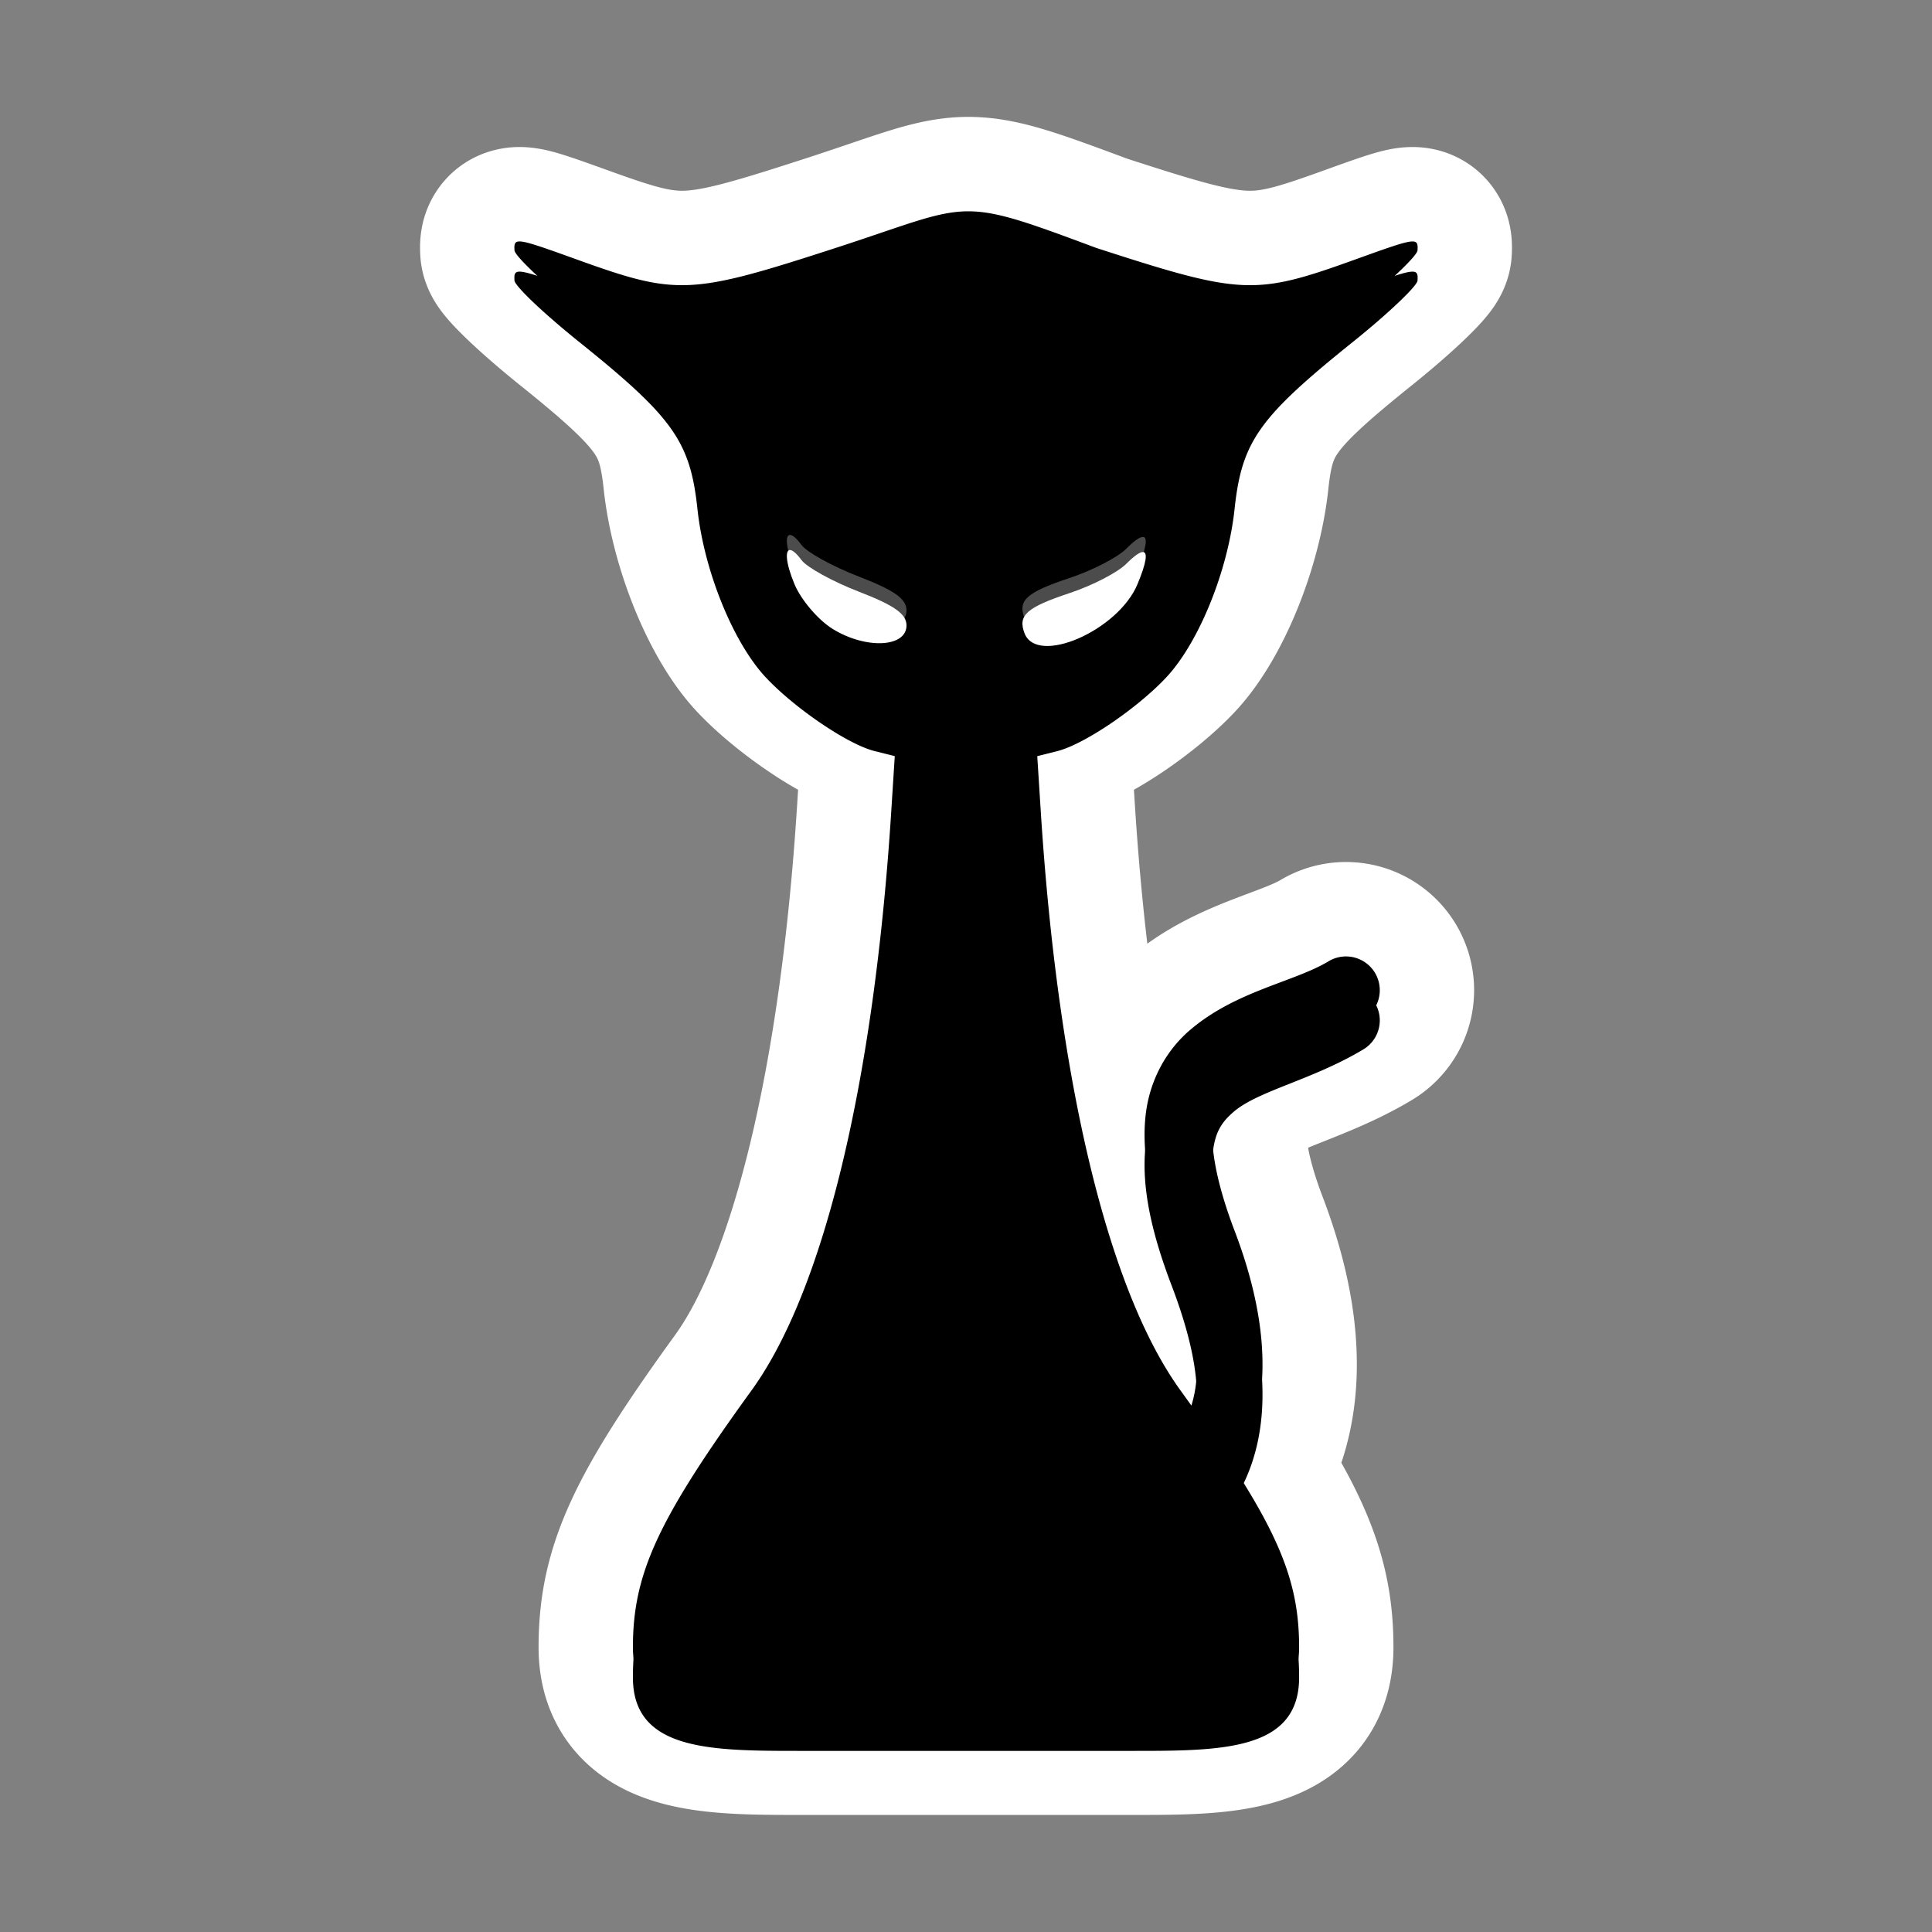
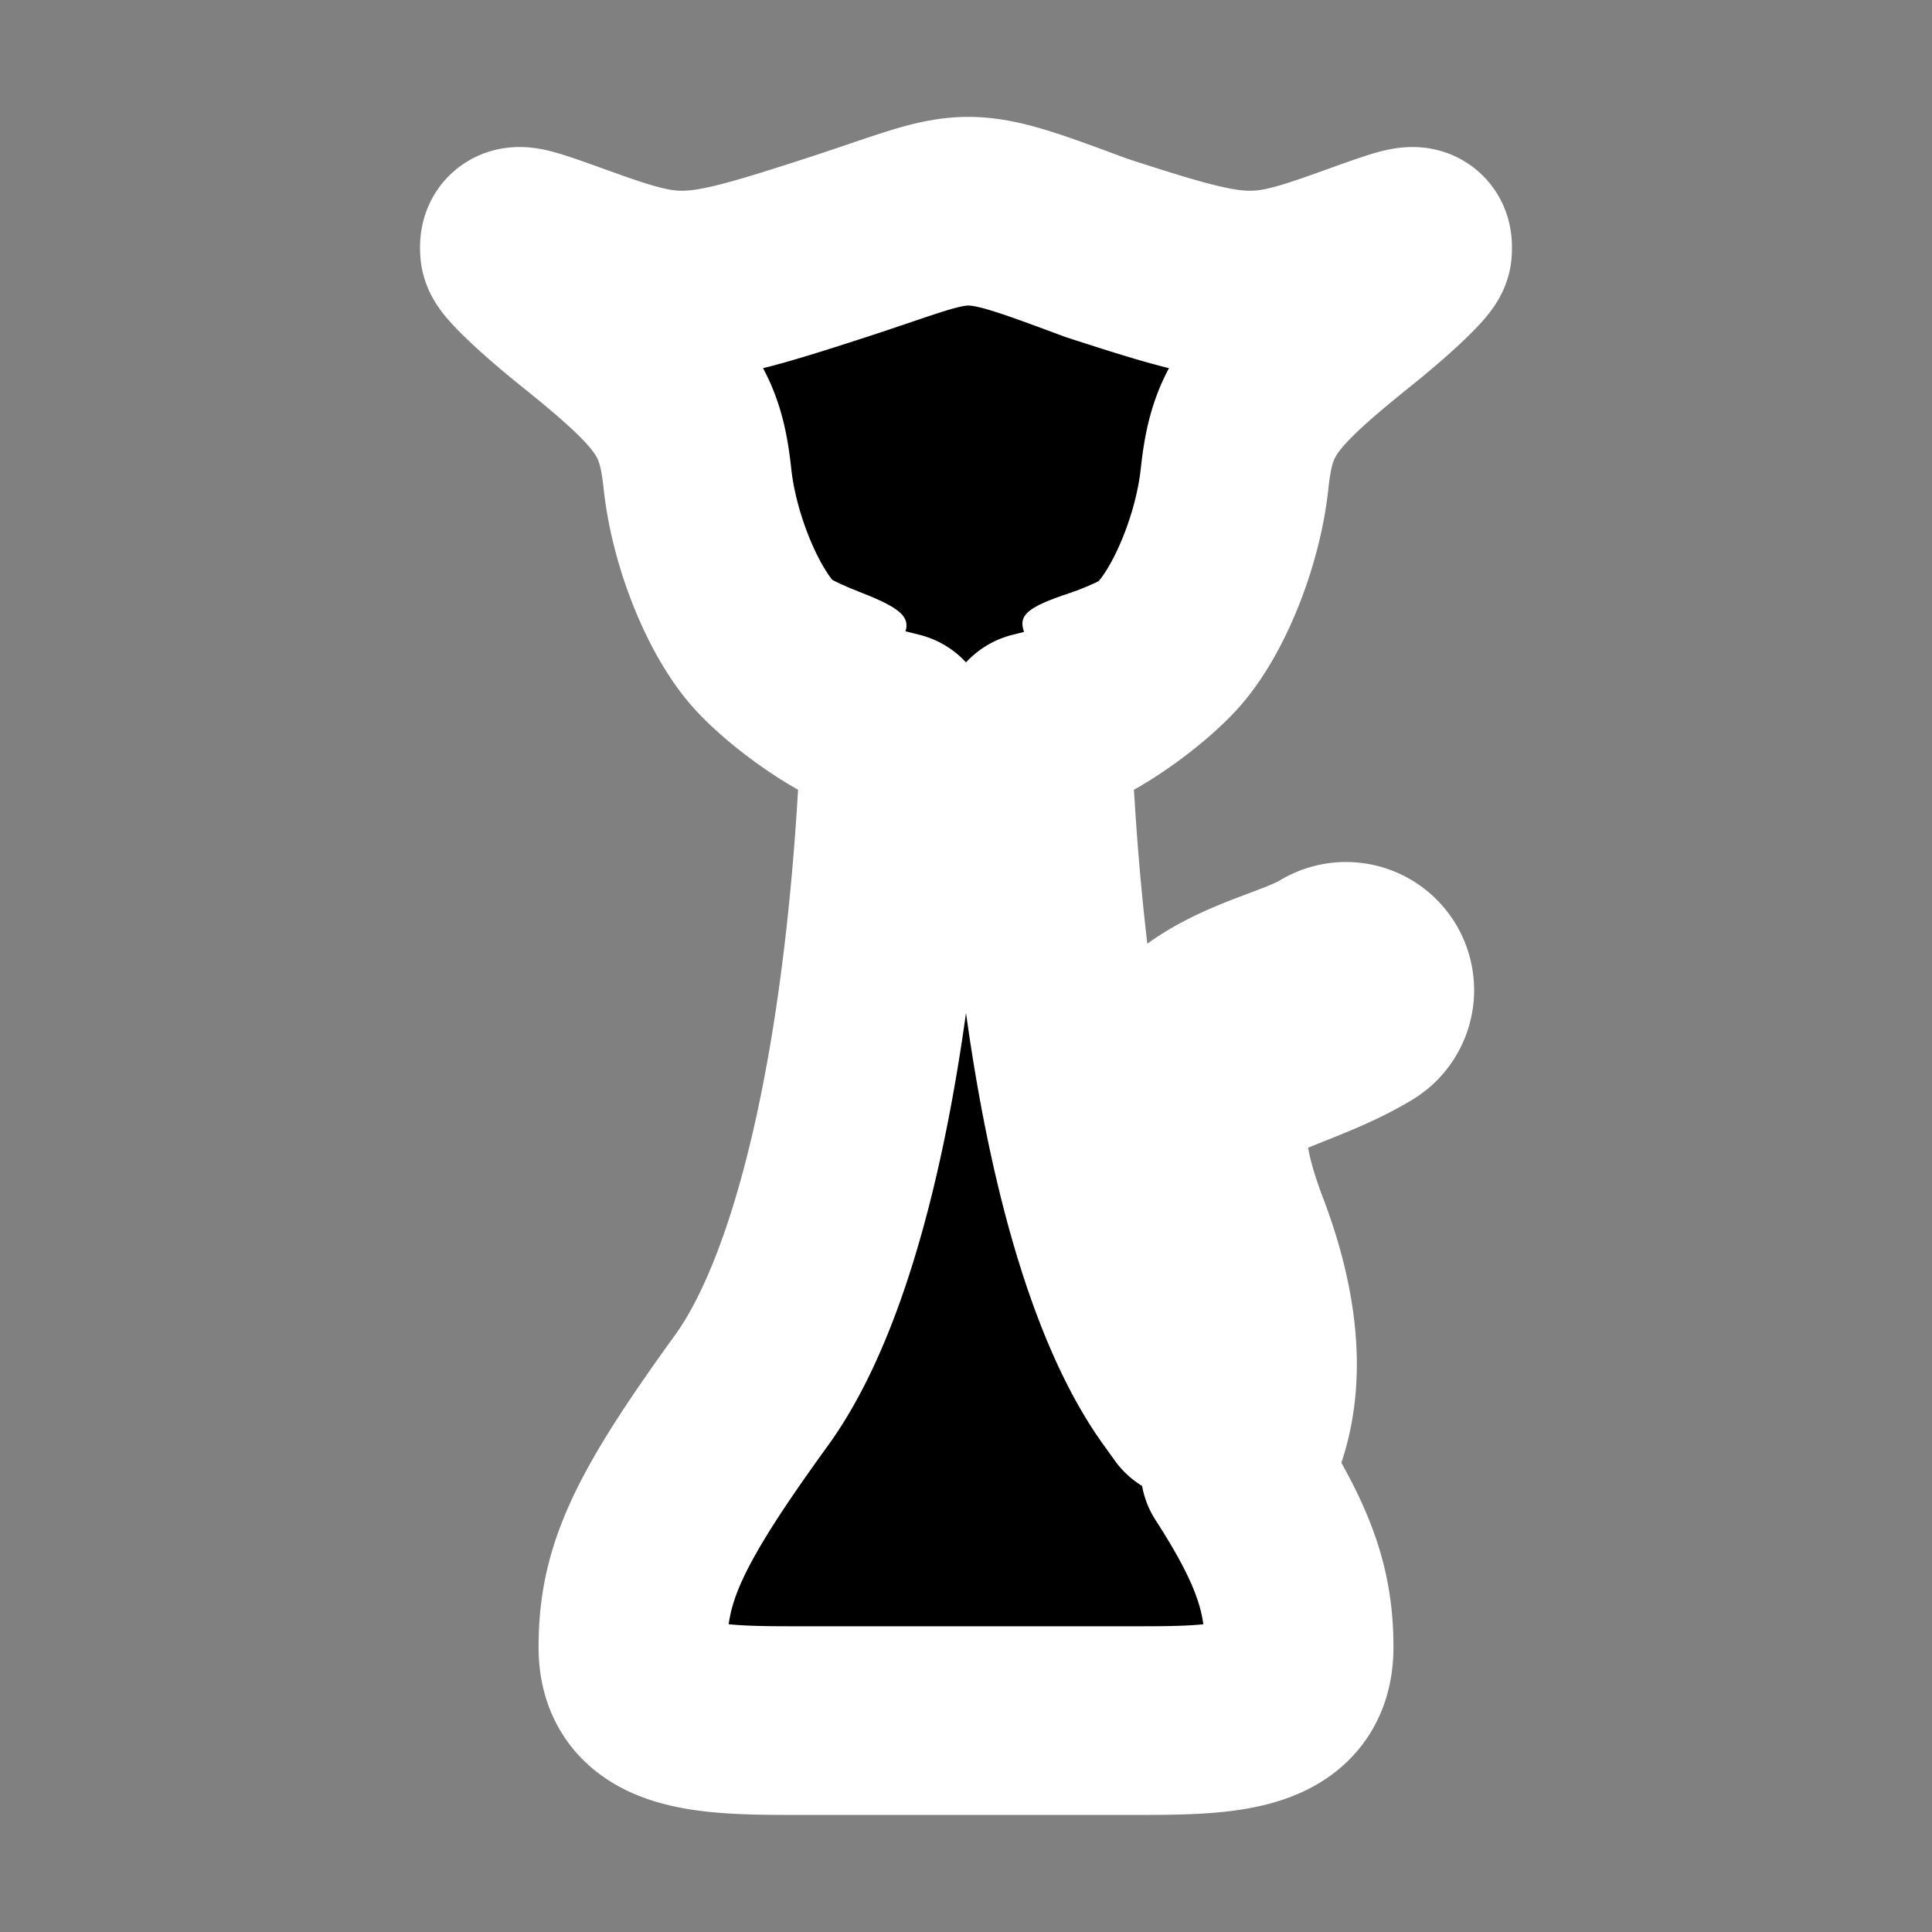
<svg xmlns="http://www.w3.org/2000/svg" version="1.1" viewBox="0 0 512 512">
  <rect x="0" y="0" width="512" height="512" fill="#808080" stroke="none" />
  <g shape-rendering="auto">
    <path d="m257.15 55.981c-8.561-0.15-16.251 3.393-35.608 9.676-38.623 12.537-42.056 12.692-68.651 3.099-16.255-5.864-16.733-5.935-16.548-2.439 0.076 1.445 7.795 8.774 17.154 16.288 24.905 19.995 29.424 26.378 31.334 44.259 1.759 16.464 9.534 35.558 18.222 44.751 7.795 8.248 21.702 17.642 28.725 19.404l5.844 1.467-1.417 22.298c-4.572 71.959-17.896 127.23-37.04 153.66-24.919 34.397-31.436 48.646-31.436 68.083s20.698 19.451 44.363 19.451h88.062c23.53 0 44.123-0.018 44.123-19.451 0-14.952-3.896-26.872-17.024-47.223 9.027-14.533 10.498-35.426-0.073-63.153-5.093-13.356-6.382-22.525-5.816-28.325 0.565-5.8 2.374-8.475 5.612-11.246 6.475-5.543 20.816-8.434 34.209-16.433a8.954 8.954 0 0 0-4.326-16.704 8.954 8.954 0 0 0-4.855 1.331c-9.209 5.5-24.526 7.802-36.675 18.203-6.075 5.2-10.819 13.185-11.787 23.112-0.968 9.927 1.229 21.554 6.906 36.442 7.246 19.004 8.041 31.155 5.281 39.94-0.949-1.327-1.879-2.634-2.887-4.026-19.145-26.426-32.469-81.699-37.04-153.66l-1.417-22.298 5.844-1.467c7.023-1.763 20.93-11.156 28.725-19.404 8.688-9.193 16.463-28.287 18.222-44.751 1.911-17.881 6.43-24.264 31.334-44.259 9.359-7.514 17.077-14.843 17.154-16.288 0.184-3.495-0.293-3.424-16.549 2.439-26.595 9.593-30.028 9.438-68.651-3.099-17.526-6.536-25.76-9.543-33.314-9.676z" color="#000000" color-rendering="auto" dominant-baseline="auto" image-rendering="auto" solid-color="#000000" stroke="#fff" stroke-linecap="round" stroke-linejoin="round" stroke-width="50" style="font-feature-settings:normal;font-variant-alternates:normal;font-variant-caps:normal;font-variant-ligatures:normal;font-variant-numeric:normal;font-variant-position:normal;isolation:auto;mix-blend-mode:normal;shape-padding:0;text-decoration-color:#000000;text-decoration-line:none;text-decoration-style:solid;text-indent:0;text-orientation:mixed;text-transform:none;white-space:normal" />
-     <path d="m257.15 64.005c-8.561-0.15-16.251 3.393-35.608 9.676-38.623 12.537-42.056 12.692-68.651 3.099-16.255-5.864-16.733-5.935-16.548-2.439 0.076 1.445 7.795 8.774 17.154 16.288 24.905 19.995 29.424 26.378 31.334 44.259 1.759 16.464 9.534 35.558 18.222 44.751 7.795 8.248 21.702 17.642 28.725 19.404l5.844 1.467-1.417 22.298c-4.572 71.959-17.896 127.23-37.04 153.66-24.919 34.397-31.436 48.646-31.436 68.083s20.698 19.451 44.363 19.451h88.062c23.53 0 44.123-0.018 44.123-19.451 0-14.952-3.896-26.872-17.024-47.223 9.027-14.533 10.498-35.426-0.073-63.153-5.093-13.356-6.382-22.525-5.816-28.325 0.565-5.8 2.374-8.475 5.612-11.246 6.475-5.543 20.816-8.434 34.209-16.433a8.954 8.954 0 0 0-4.326-16.704 8.954 8.954 0 0 0-4.855 1.331c-9.209 5.5-24.526 7.802-36.675 18.203-6.075 5.2-10.819 13.185-11.787 23.112-0.968 9.927 1.229 21.554 6.906 36.442 7.246 19.004 8.041 31.155 5.281 39.94-0.949-1.327-1.879-2.634-2.887-4.026-19.145-26.426-32.469-81.699-37.04-153.66l-1.417-22.298 5.844-1.467c7.023-1.763 20.93-11.156 28.725-19.404 8.688-9.193 16.463-28.287 18.222-44.751 1.911-17.881 6.43-24.264 31.334-44.259 9.359-7.514 17.077-14.843 17.154-16.288 0.184-3.495-0.293-3.424-16.548 2.439-26.595 9.593-30.028 9.438-68.651-3.099-17.526-6.536-25.76-9.543-33.314-9.676z" color="#000000" color-rendering="auto" dominant-baseline="auto" image-rendering="auto" solid-color="#000000" style="font-feature-settings:normal;font-variant-alternates:normal;font-variant-caps:normal;font-variant-ligatures:normal;font-variant-numeric:normal;font-variant-position:normal;isolation:auto;mix-blend-mode:normal;shape-padding:0;text-decoration-color:#000000;text-decoration-line:none;text-decoration-style:solid;text-indent:0;text-orientation:mixed;text-transform:none;white-space:normal" />
-     <path d="m257.15 56.005c-8.561-0.15-16.251 3.393-35.608 9.676-38.623 12.537-42.056 12.692-68.651 3.099-16.255-5.864-16.733-5.935-16.548-2.439 0.076 1.445 7.795 8.774 17.154 16.288 24.905 19.995 29.424 26.378 31.334 44.259 1.759 16.464 9.534 35.558 18.222 44.751 7.795 8.248 21.702 17.642 28.725 19.404l5.844 1.467-1.417 22.298c-4.572 71.959-17.896 127.23-37.04 153.66-24.919 34.397-31.436 48.646-31.436 68.083s20.698 19.451 44.363 19.451h88.062c23.53 0 44.123-0.018 44.123-19.451 0-14.952-3.896-26.872-17.024-47.223 9.027-14.533 10.498-35.426-0.073-63.153-5.093-13.356-6.382-22.525-5.816-28.325 0.565-5.8 2.374-8.475 5.612-11.246 6.475-5.543 20.816-8.434 34.209-16.433a8.954 8.954 0 0 0-4.326-16.704 8.954 8.954 0 0 0-4.855 1.331c-9.209 5.5-24.526 7.802-36.675 18.203-6.075 5.2-10.819 13.185-11.787 23.112-0.968 9.927 1.229 21.554 6.906 36.442 7.246 19.004 8.041 31.155 5.281 39.94-0.949-1.327-1.879-2.634-2.887-4.026-19.145-26.426-32.469-81.699-37.04-153.66l-1.417-22.298 5.844-1.467c7.023-1.763 20.93-11.156 28.725-19.404 8.688-9.193 16.463-28.287 18.222-44.751 1.911-17.881 6.43-24.264 31.334-44.259 9.359-7.514 17.077-14.843 17.154-16.288 0.184-3.495-0.293-3.424-16.548 2.439-26.595 9.593-30.028 9.438-68.651-3.099-17.526-6.536-25.76-9.543-33.314-9.676z" color="#000000" color-rendering="auto" dominant-baseline="auto" image-rendering="auto" solid-color="#000000" style="font-feature-settings:normal;font-variant-alternates:normal;font-variant-caps:normal;font-variant-ligatures:normal;font-variant-numeric:normal;font-variant-position:normal;isolation:auto;mix-blend-mode:normal;shape-padding:0;text-decoration-color:#000000;text-decoration-line:none;text-decoration-style:solid;text-indent:0;text-orientation:mixed;text-transform:none;white-space:normal" />
  </g>
-   <path d="m209.44 141.77c-1.452-0.145-1.238 3.43 1.119 9.072 1.732 4.146 6.281 9.469 10.107 11.832 8.792 5.429 19.566 4.92 19.566-0.924 0-3.042-3.202-5.314-12.609-8.943-6.936-2.676-13.784-6.446-15.217-8.379-1.304-1.759-2.307-2.592-2.967-2.658zm93.43 0.521c-0.822-6e-3 -2.298 1.028-4.41 3.141-2.269 2.269-8.956 5.732-14.861 7.693-11.558 3.839-13.921 5.93-12.09 10.701 3.318 8.646 24.779-0.666 29.926-12.984 2.356-5.638 2.805-8.541 1.435-8.551z" fill="#fff" opacity=".3" stroke-width="2.102" />
  <path d="m209.44 145.77c-1.452-0.145-1.238 3.43 1.119 9.072 1.732 4.146 6.281 9.471 10.107 11.834 8.792 5.429 19.566 4.919 19.566-0.926 0-3.042-3.202-5.314-12.609-8.943-6.936-2.676-13.784-6.446-15.217-8.379-1.304-1.759-2.307-2.592-2.967-2.658zm93.43 0.521c-0.822-0.006-2.298 1.028-4.41 3.141-2.269 2.269-8.958 5.732-14.863 7.693-11.558 3.839-13.919 5.93-12.088 10.701 3.318 8.646 24.779-0.666 29.926-12.984 2.356-5.638 2.805-8.541 1.436-8.551z" fill="#fff" stroke-width="2.102" />
</svg>